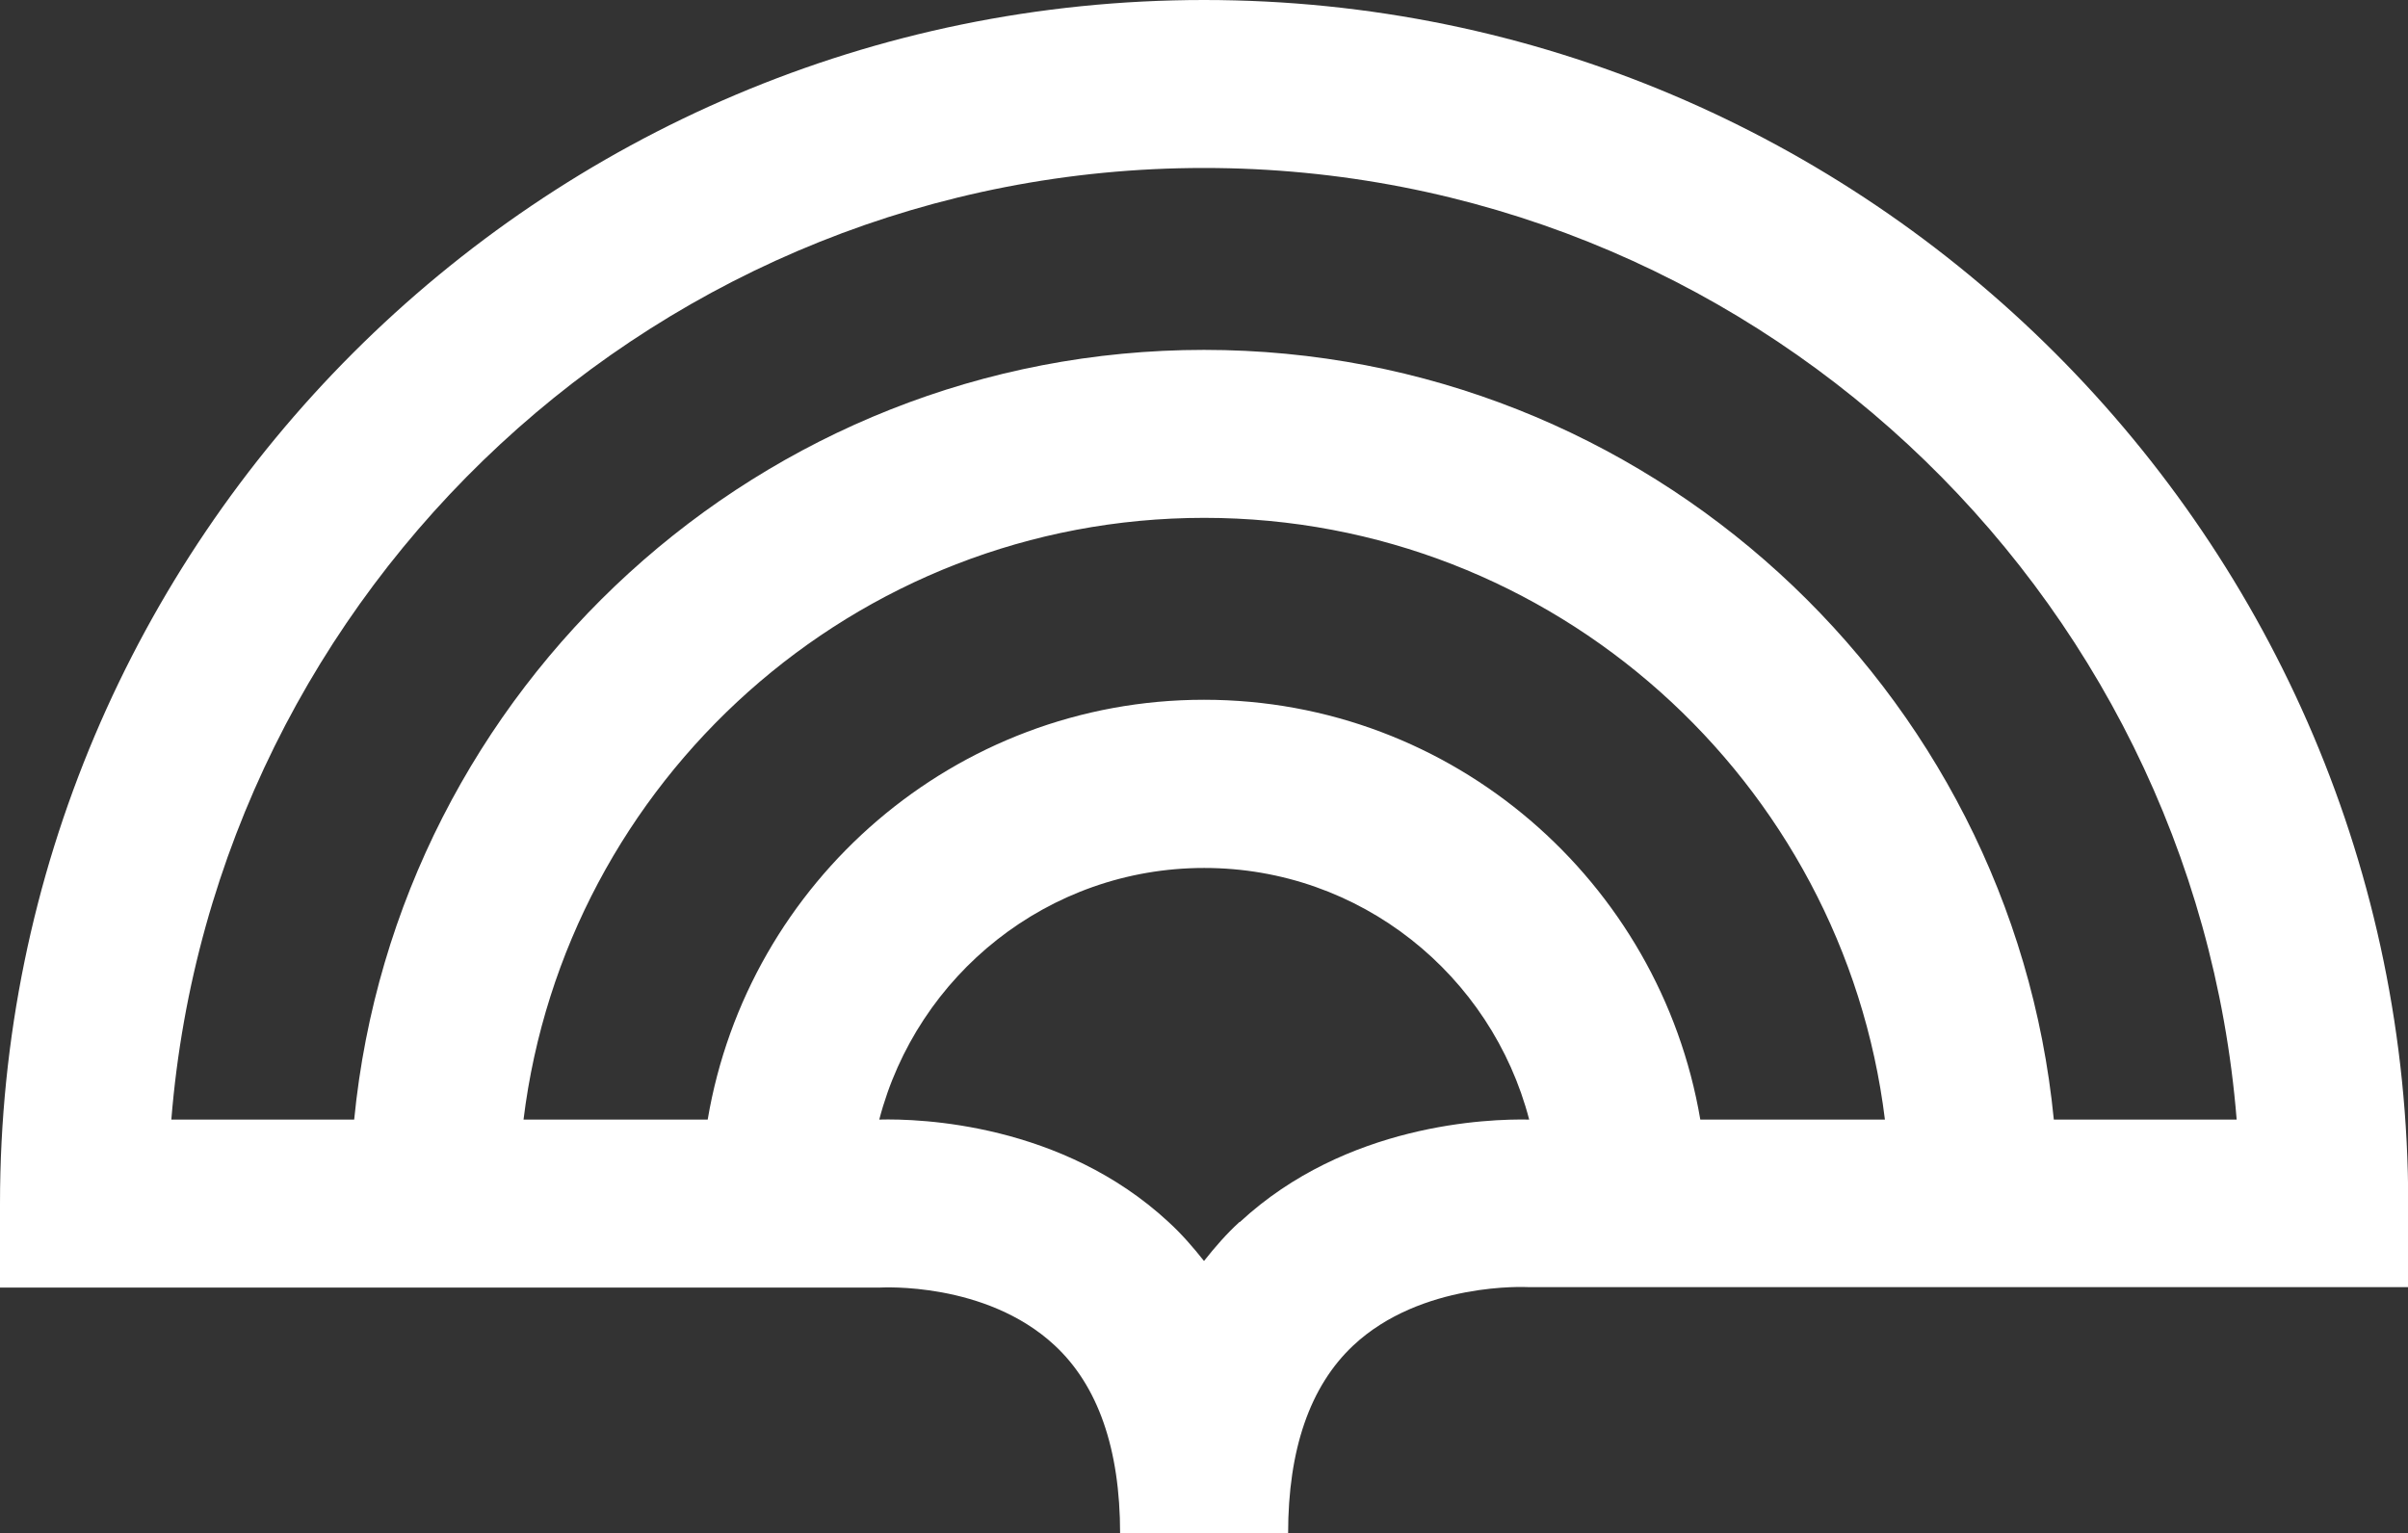
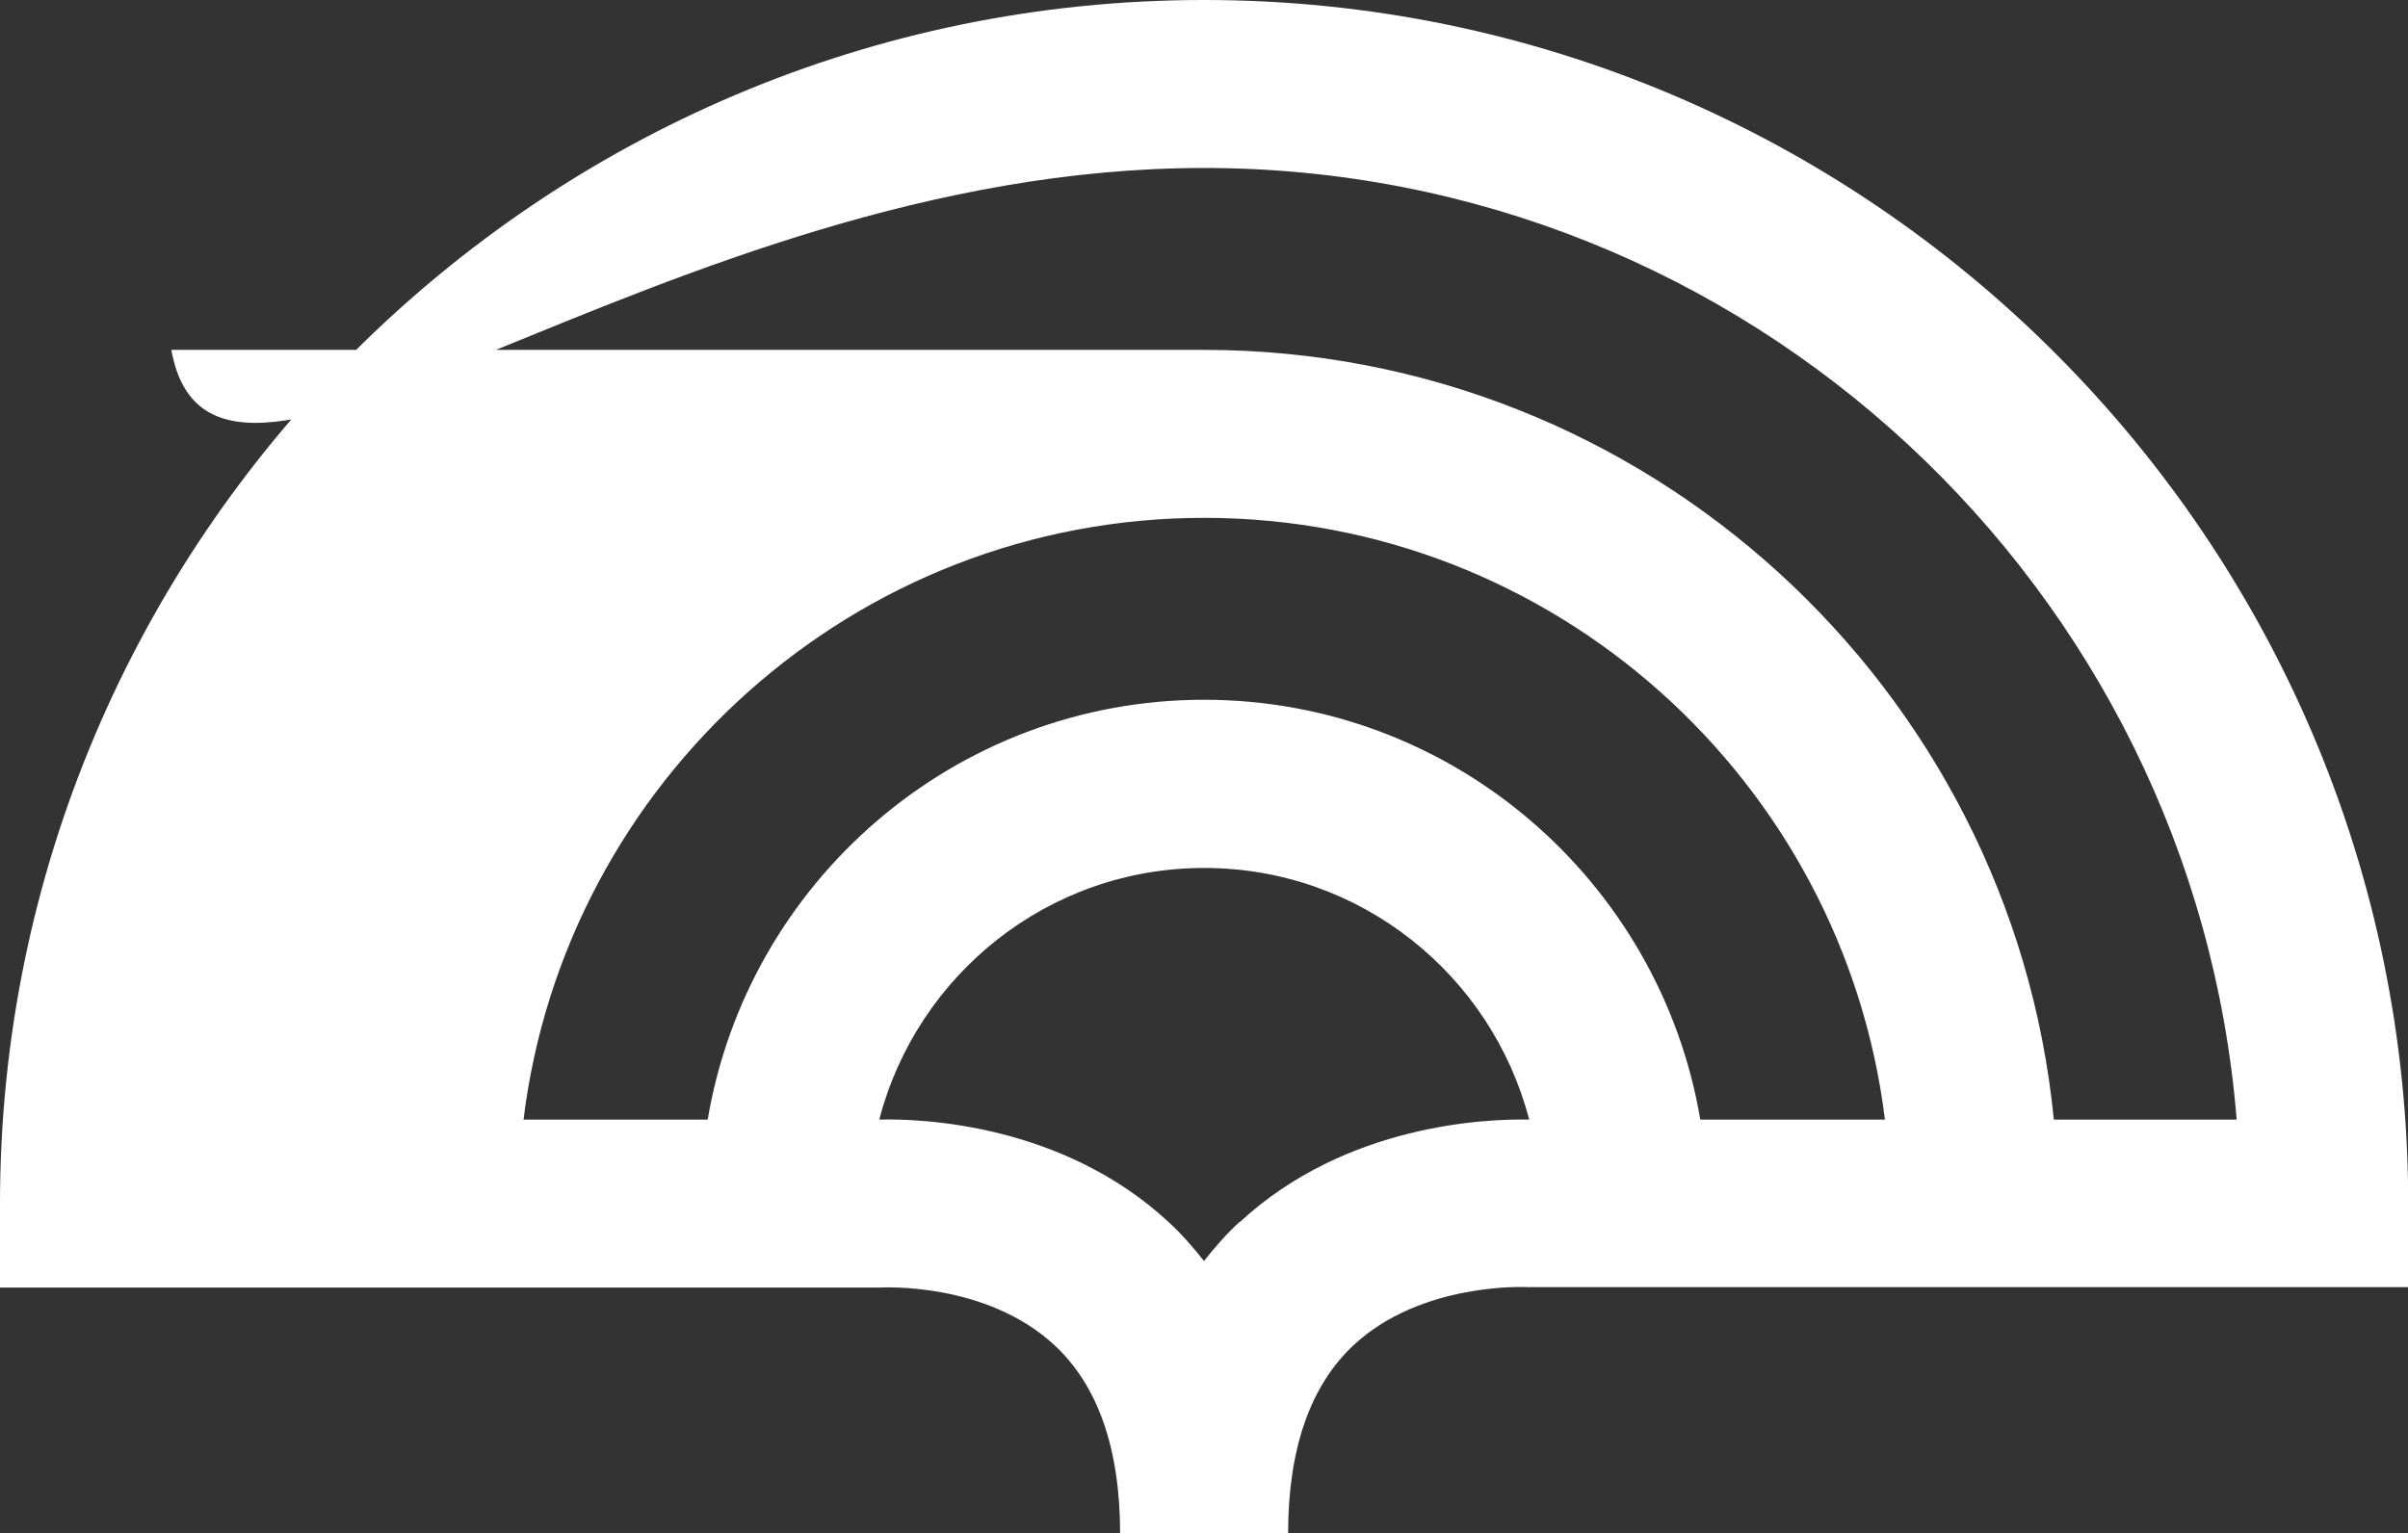
<svg xmlns="http://www.w3.org/2000/svg" id="Livello_2" data-name="Livello 2" viewBox="0 0 108.78 69.29">
  <rect x="0" y="0" width="108.78" height="69.29" fill="#333333" stroke="none" />
  <defs>
    <style>      .cls-1 {        fill: #fff;      }    </style>
  </defs>
  <g id="Livello_1-2" data-name="Livello 1">
-     <path class="cls-1" d="M54.39,0C24.4,0,0,24.4,0,54.39v3.79h39.77c.05,0,4.75-.28,7.86,2.6,1.97,1.82,2.97,4.69,2.97,8.51h7.59c0-3.8.99-6.65,2.93-8.48,3.09-2.91,7.88-2.65,7.9-2.65h39.77s0-3.78,0-3.78C108.78,24.4,84.38,0,54.39,0ZM55.99,55.22c-.59.54-1.11,1.14-1.6,1.76-.49-.62-1.01-1.22-1.6-1.76-4.81-4.46-11.22-4.68-13.07-4.63,1.7-6.53,7.62-11.37,14.68-11.37s12.98,4.84,14.68,11.37c-1.86-.04-8.27.18-13.07,4.63ZM76.81,50.59c-1.82-10.75-11.17-18.97-22.42-18.97s-20.61,8.22-22.42,18.97h-8.32c1.88-15.3,14.95-27.19,30.75-27.19s28.87,11.89,30.75,27.19h-8.32ZM92.78,50.59c-1.91-19.5-18.4-34.78-38.39-34.78S17.91,31.1,16,50.59H7.74C9.68,26.56,29.86,7.59,54.39,7.59s44.71,18.97,46.65,43h-8.26Z" />
+     <path class="cls-1" d="M54.39,0C24.4,0,0,24.4,0,54.39v3.79h39.77c.05,0,4.75-.28,7.86,2.6,1.97,1.82,2.97,4.69,2.97,8.51h7.59c0-3.8.99-6.65,2.93-8.48,3.09-2.91,7.88-2.65,7.9-2.65h39.77s0-3.78,0-3.78C108.78,24.4,84.38,0,54.39,0ZM55.99,55.22c-.59.54-1.11,1.14-1.6,1.76-.49-.62-1.01-1.22-1.6-1.76-4.81-4.46-11.22-4.68-13.07-4.63,1.7-6.53,7.62-11.37,14.68-11.37s12.98,4.84,14.68,11.37c-1.86-.04-8.27.18-13.07,4.63ZM76.81,50.59c-1.82-10.75-11.17-18.97-22.42-18.97s-20.61,8.22-22.42,18.97h-8.32c1.88-15.3,14.95-27.19,30.75-27.19s28.87,11.89,30.75,27.19h-8.32ZM92.78,50.59c-1.91-19.5-18.4-34.78-38.39-34.78H7.74C9.68,26.56,29.86,7.59,54.39,7.59s44.71,18.97,46.65,43h-8.26Z" />
  </g>
</svg>